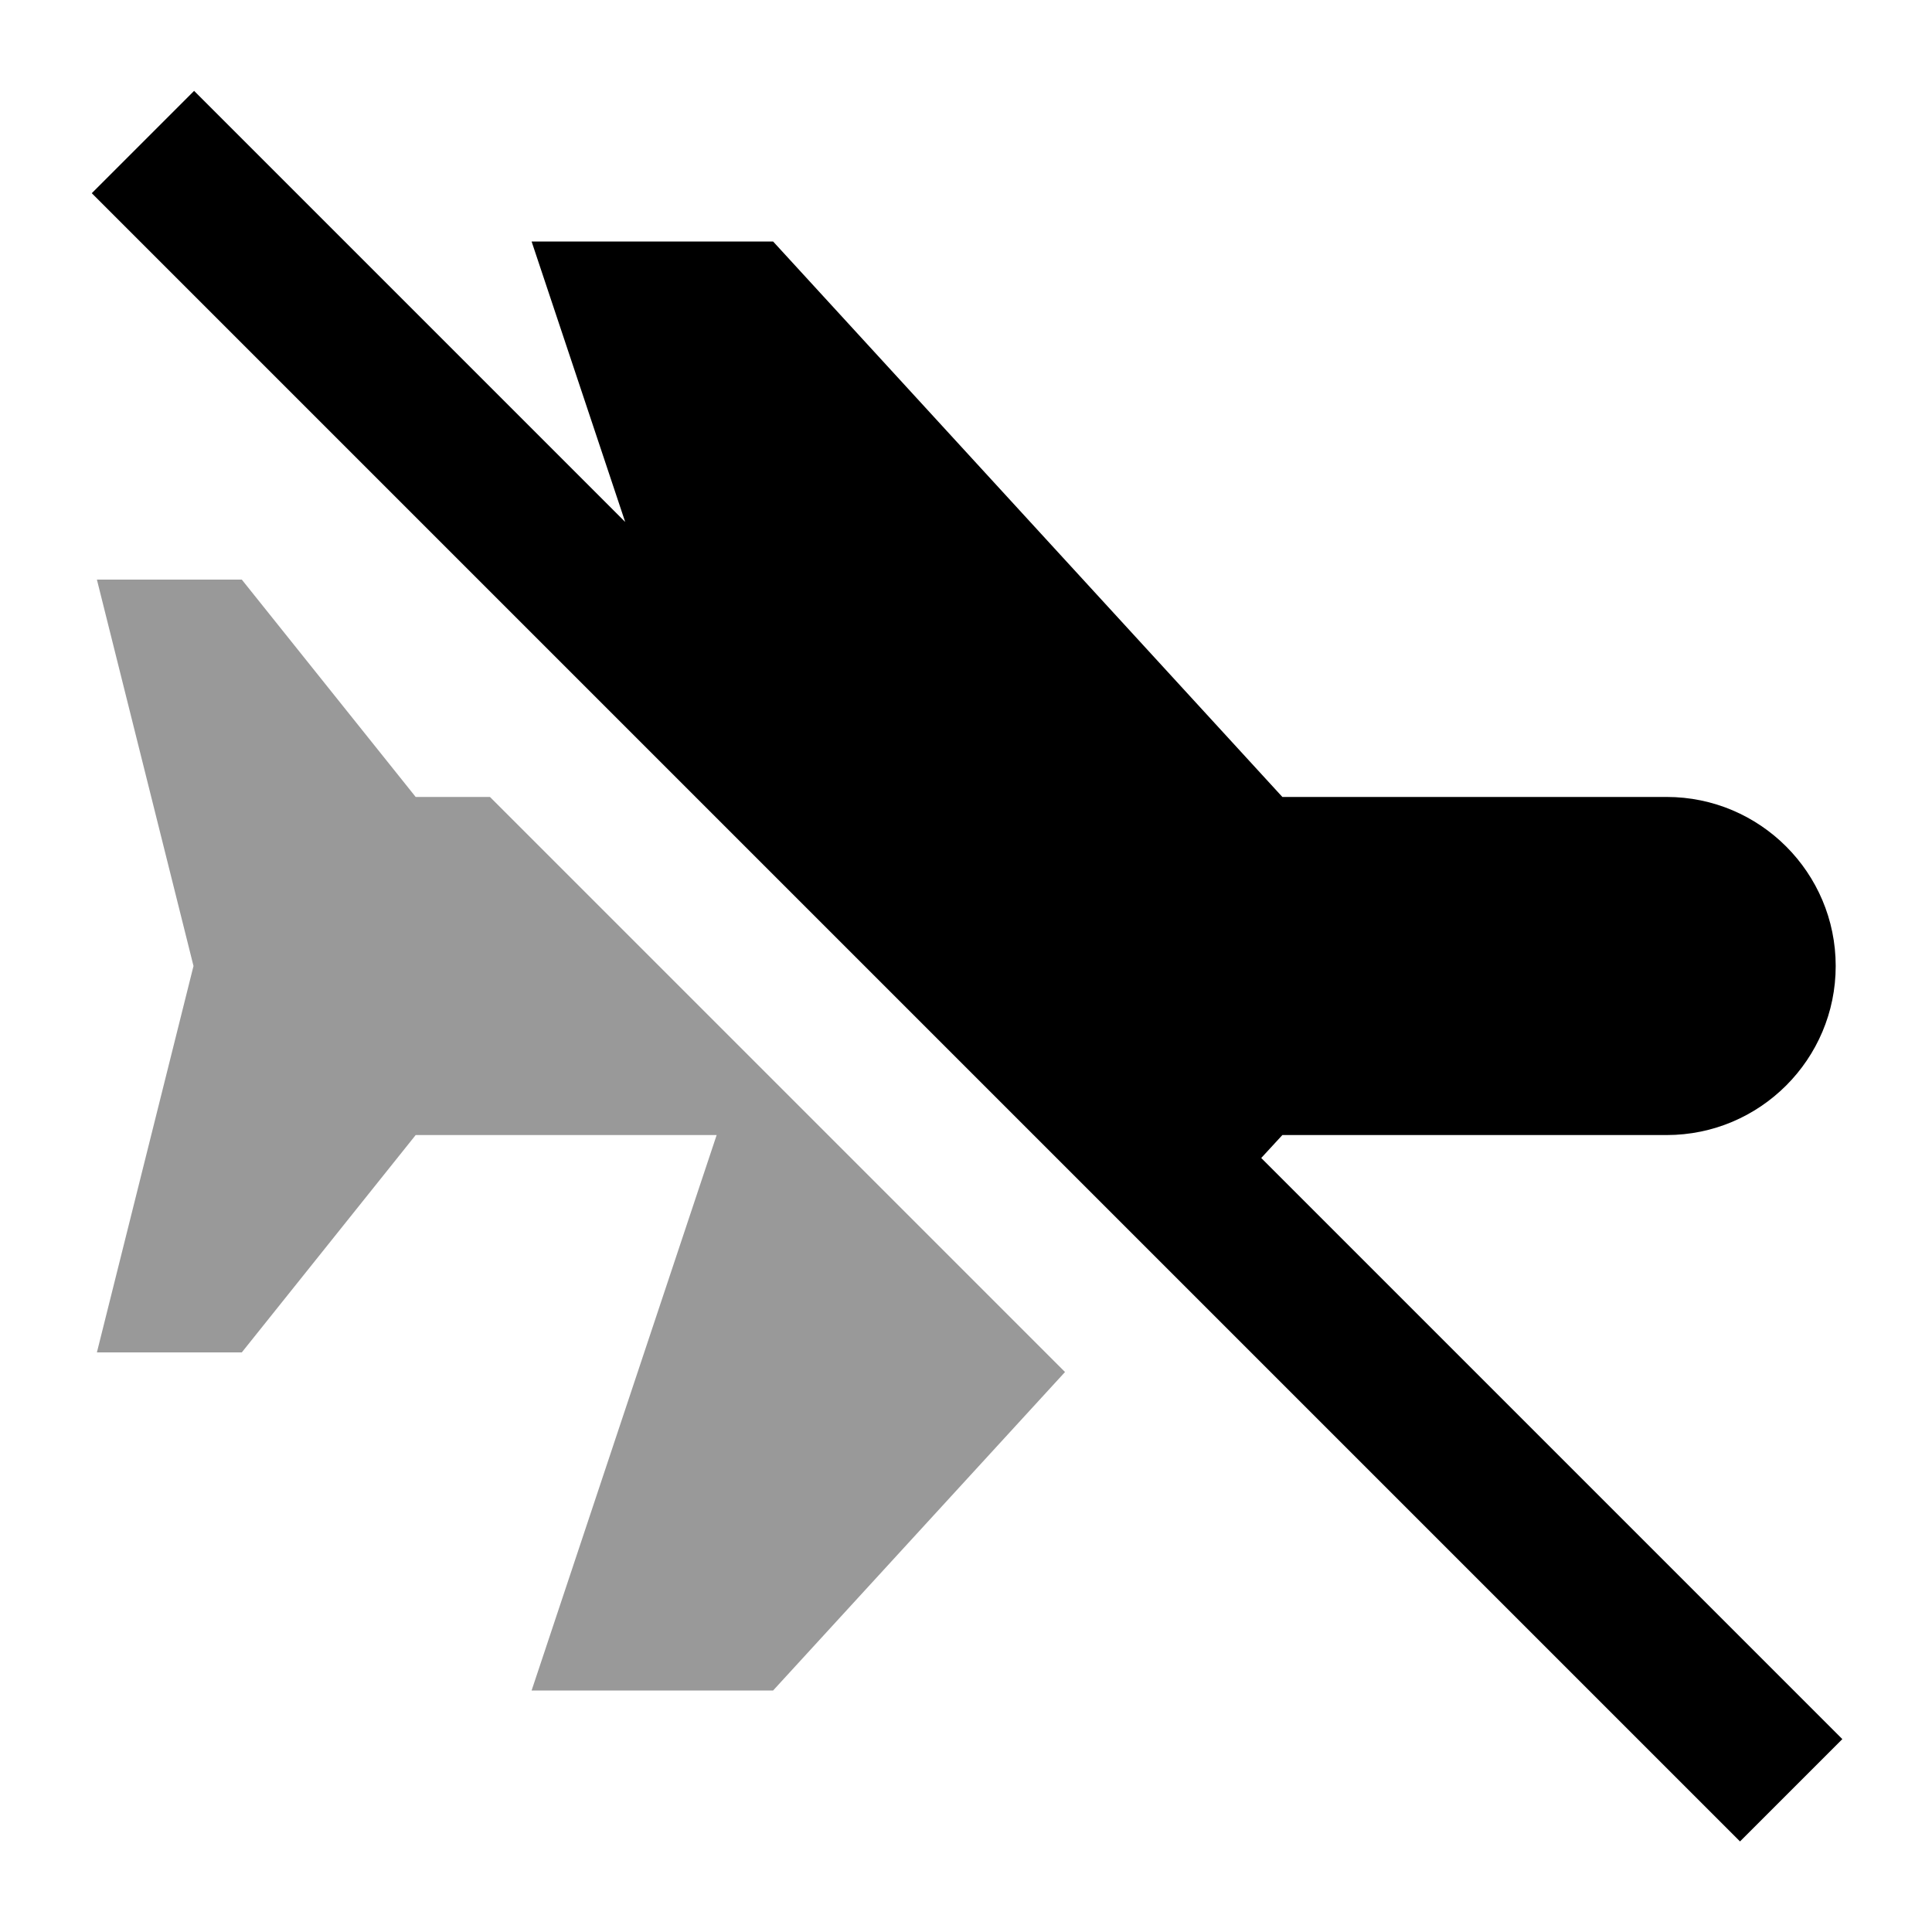
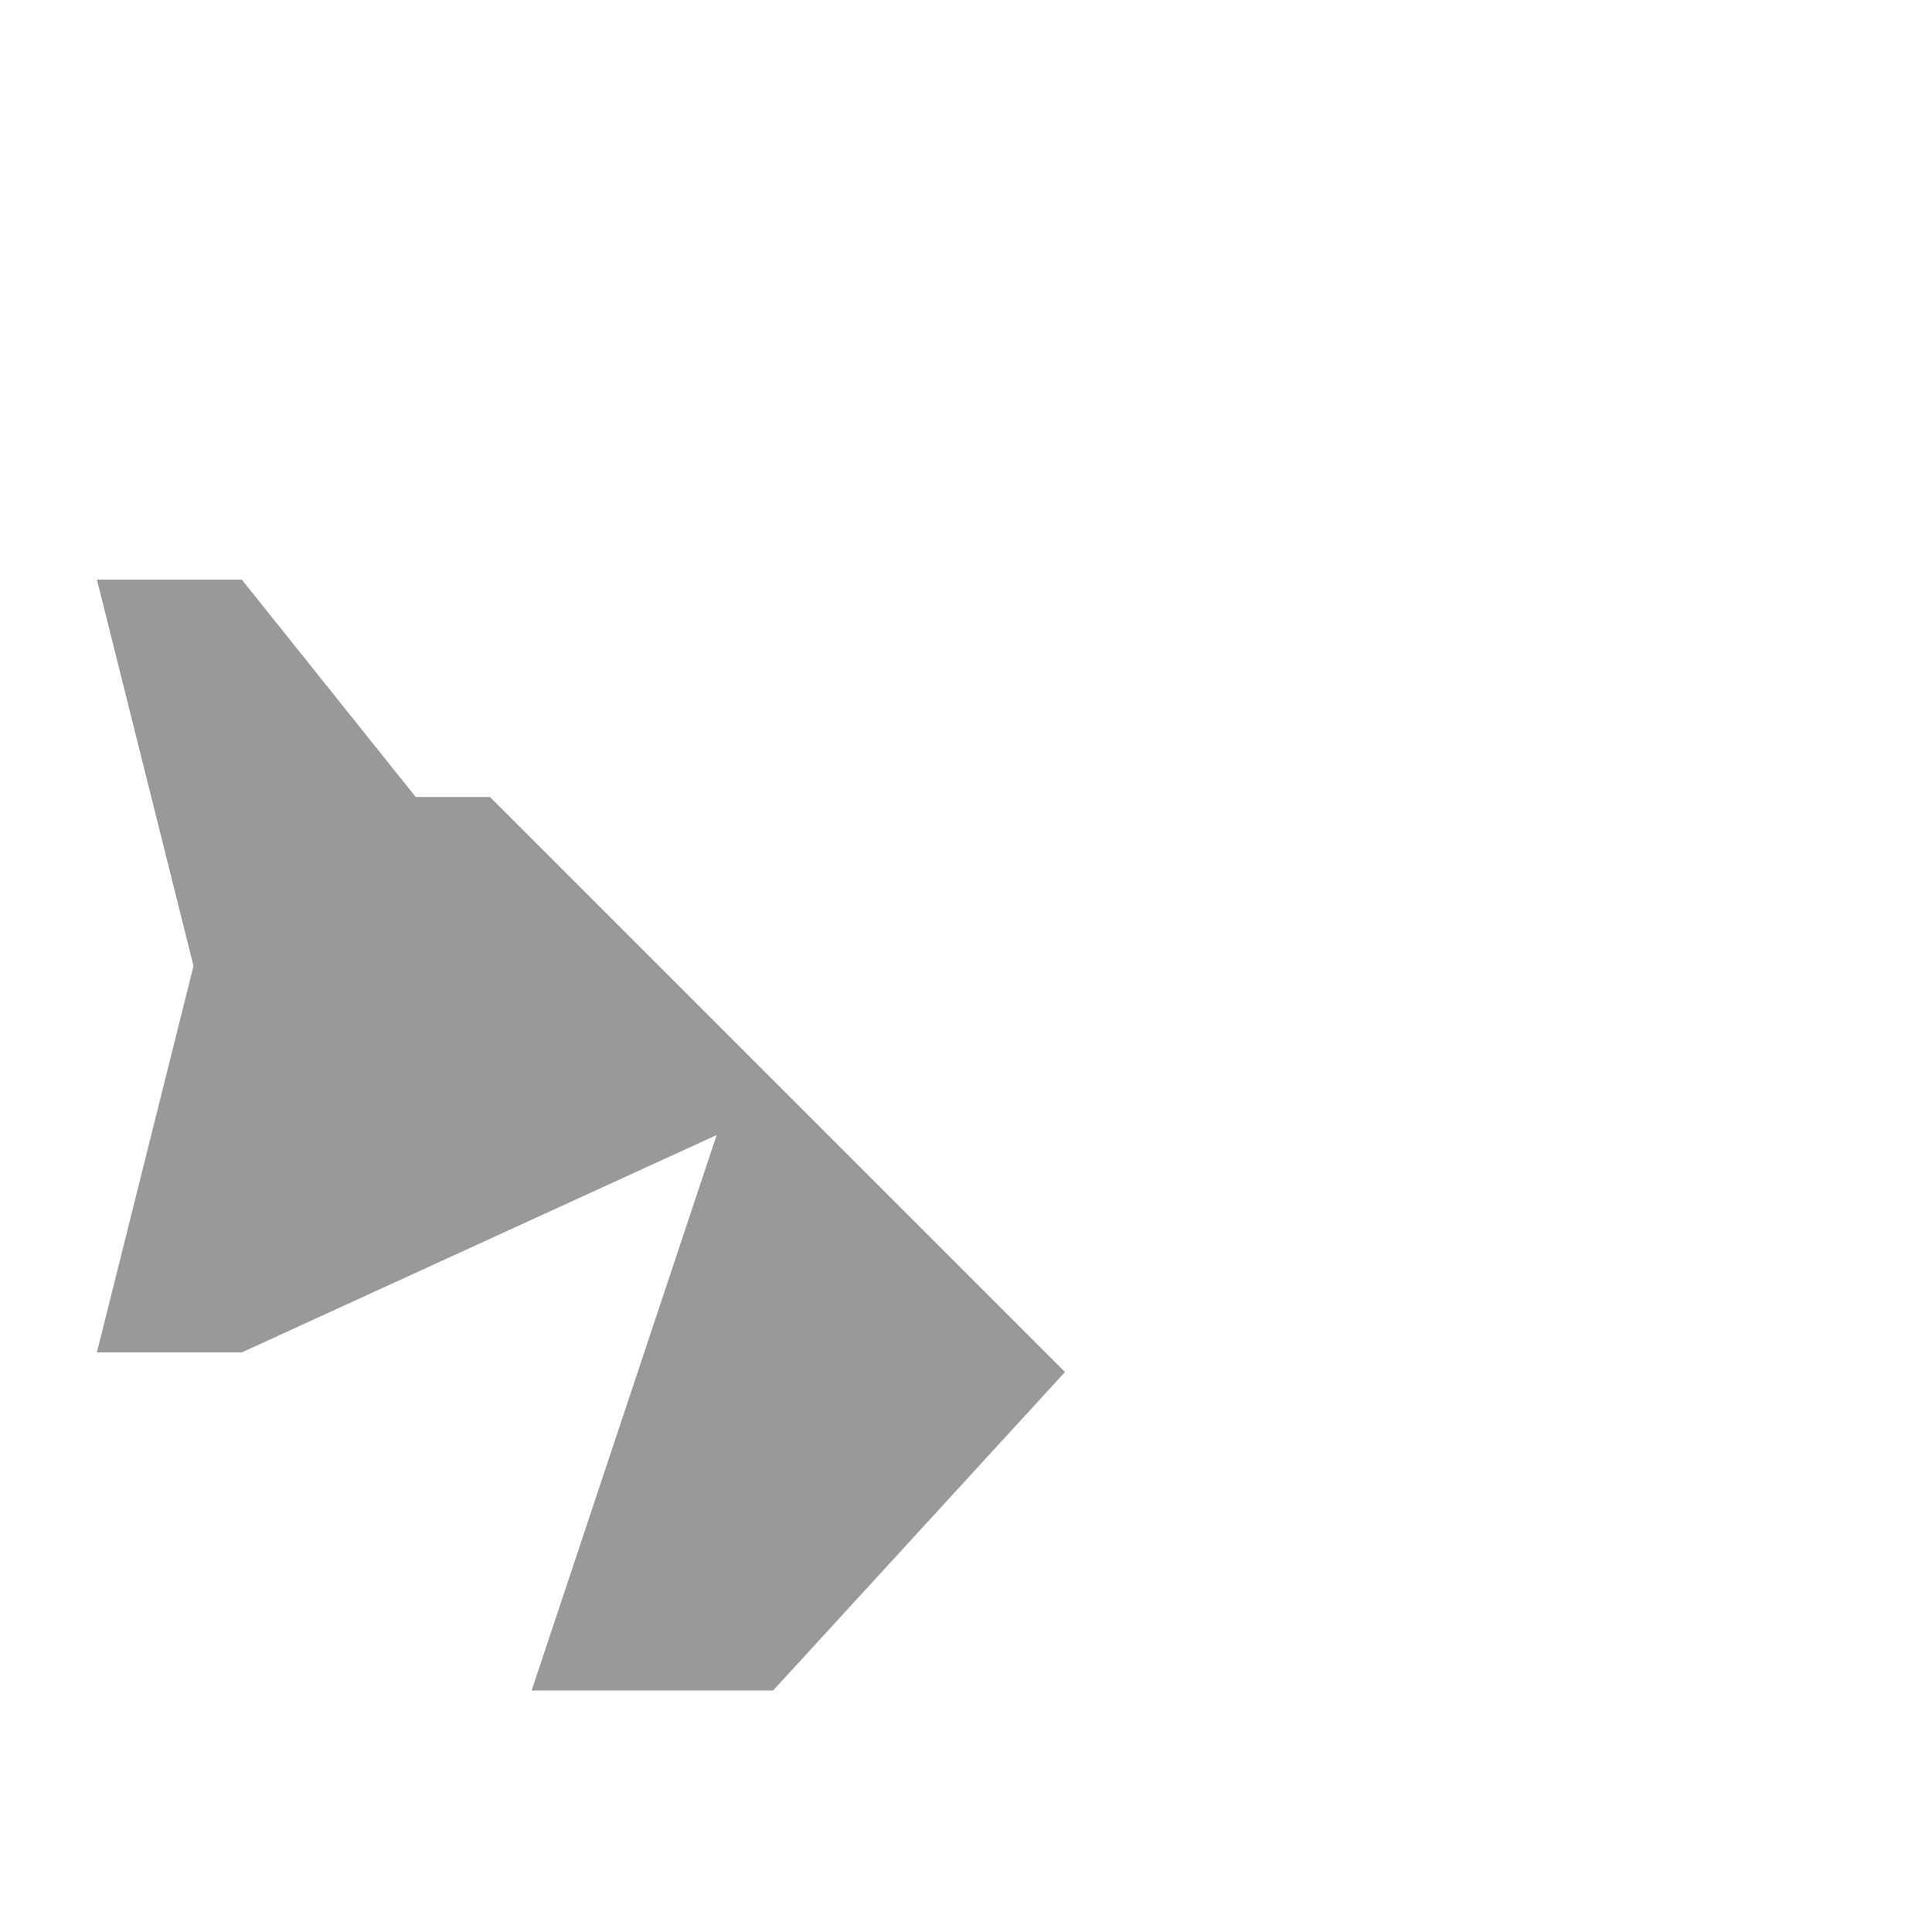
<svg xmlns="http://www.w3.org/2000/svg" viewBox="0 0 640 640">
-   <path opacity=".4" fill="currentColor" d="M32.1 192L64.1 320L32.1 448L80.1 448L137.7 376L237.4 376L176.1 560L256.1 560L352.8 454.5L162.3 264L137.7 264L80.1 192L32.1 192z" />
-   <path fill="currentColor" d="M81.3 47.1L64.3 30.1L30.4 64L47.4 81L559.4 593L576.4 610L610.3 576.1L593.3 559.1L417.8 383.6L424.8 376L552.1 376C583 376 608.1 350.9 608.1 320C608.1 289.1 583 264 552.1 264L424.8 264L256.1 80L176.1 80L207.1 172.9L81.3 47.1z" />
+   <path opacity=".4" fill="currentColor" d="M32.1 192L64.1 320L32.1 448L80.1 448L237.4 376L176.1 560L256.1 560L352.8 454.5L162.3 264L137.7 264L80.1 192L32.1 192z" />
</svg>